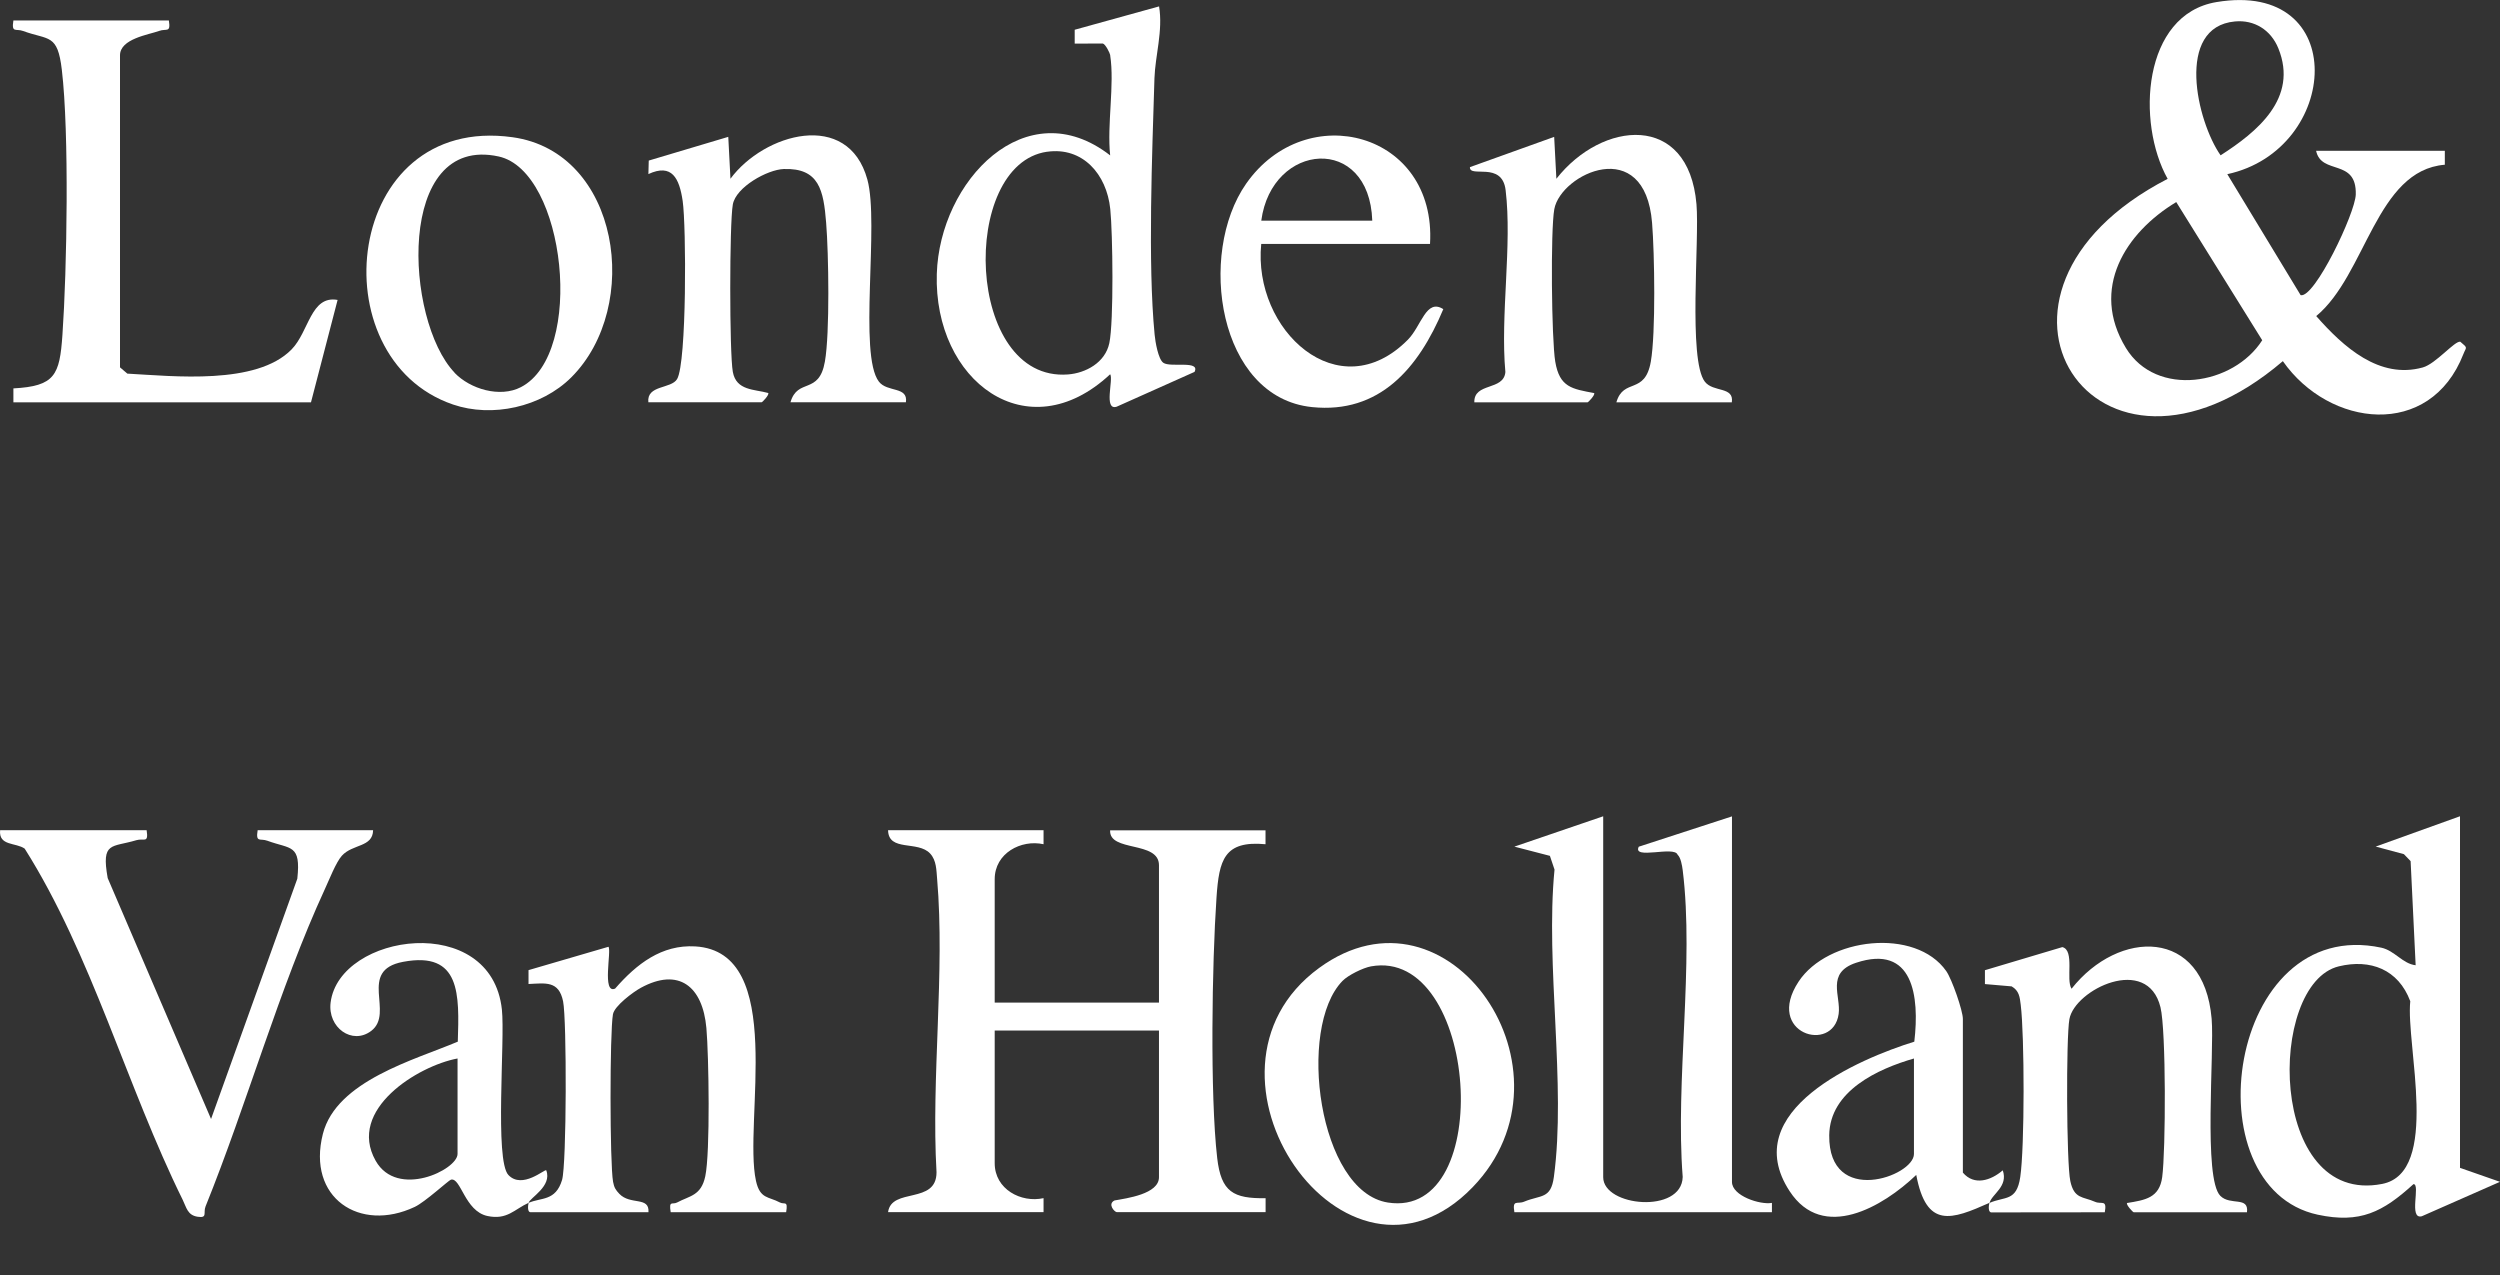
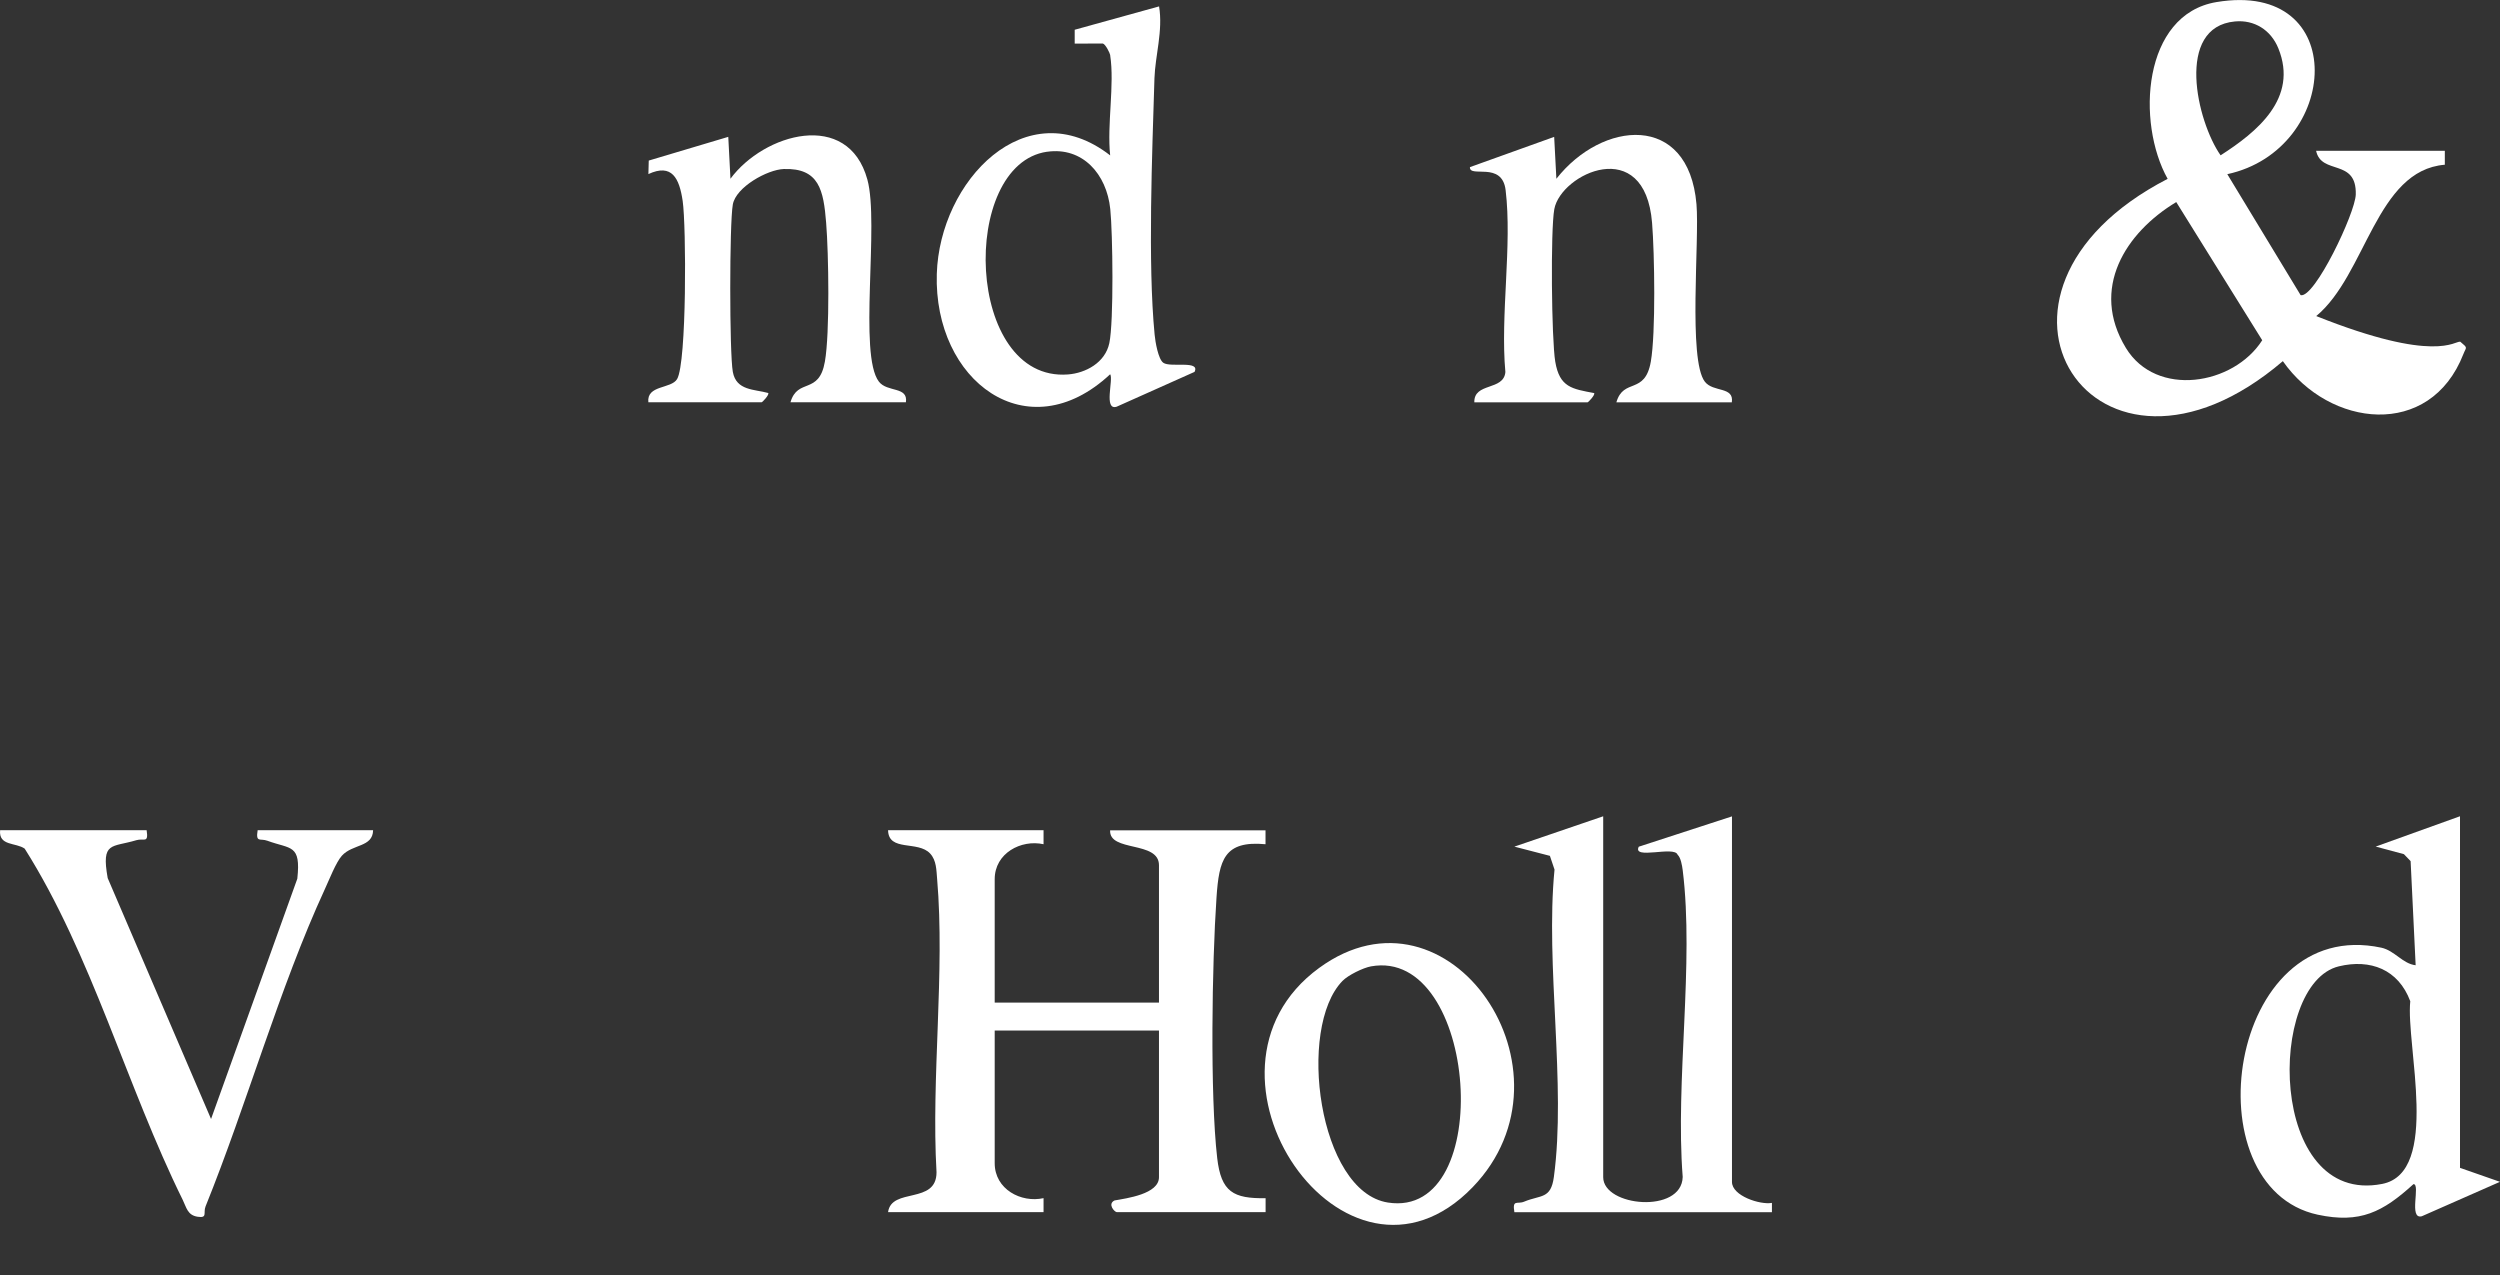
<svg xmlns="http://www.w3.org/2000/svg" width="100" height="51" viewBox="0 0 100 51" fill="none">
  <rect x="0" y="0" width="100" height="51" fill="#333333" stroke="none" />
-   <path d="M97.793 6.031V6.589C95.04 6.813 94.646 10.992 92.649 12.643C93.74 13.883 95.175 15.179 96.911 14.698C97.438 14.551 98.189 13.624 98.412 13.669C98.732 13.938 98.649 13.871 98.536 14.162C97.203 17.582 93.169 17.099 91.314 14.446C83.815 20.847 77.845 11.727 86.706 7.154C85.447 4.902 85.698 0.576 88.66 0.083C94.034 -0.813 93.617 5.988 89.092 6.967L92.025 11.806C92.578 11.948 94.212 8.524 94.231 7.779C94.269 6.32 92.853 7.019 92.644 6.031H97.796H97.793ZM89.398 0.858C87 1.079 87.87 4.853 88.824 6.213C90.27 5.284 91.945 3.936 91.134 1.934C90.835 1.196 90.171 0.786 89.4 0.858H89.398ZM87.05 8.083C85.02 9.306 83.592 11.545 85.036 13.918C86.253 15.918 89.341 15.41 90.489 13.61L87.05 8.083Z" fill="white" />
+   <path d="M97.793 6.031V6.589C95.04 6.813 94.646 10.992 92.649 12.643C97.438 14.551 98.189 13.624 98.412 13.669C98.732 13.938 98.649 13.871 98.536 14.162C97.203 17.582 93.169 17.099 91.314 14.446C83.815 20.847 77.845 11.727 86.706 7.154C85.447 4.902 85.698 0.576 88.66 0.083C94.034 -0.813 93.617 5.988 89.092 6.967L92.025 11.806C92.578 11.948 94.212 8.524 94.231 7.779C94.269 6.32 92.853 7.019 92.644 6.031H97.796H97.793ZM89.398 0.858C87 1.079 87.87 4.853 88.824 6.213C90.27 5.284 91.945 3.936 91.134 1.934C90.835 1.196 90.171 0.786 89.4 0.858H89.398ZM87.05 8.083C85.02 9.306 83.592 11.545 85.036 13.918C86.253 15.918 89.341 15.41 90.489 13.61L87.05 8.083Z" fill="white" />
  <path d="M41.742 33.212V33.769C40.845 33.57 39.788 34.126 39.788 35.167V40.103H46.359V34.609C46.359 33.62 44.358 34.096 44.405 33.212H50.621V33.769C48.964 33.615 48.762 34.395 48.66 35.904C48.48 38.526 48.397 43.786 48.688 46.322C48.845 47.684 49.336 47.946 50.624 47.928V48.486H44.673C44.586 48.486 44.287 48.163 44.581 48.018C45.06 47.933 46.359 47.764 46.359 47.089V41.221H39.788V46.529C39.788 47.57 40.843 48.125 41.742 47.926V48.484H35.523C35.661 47.487 37.463 48.19 37.461 46.89C37.245 43.111 37.803 38.88 37.485 35.157C37.454 34.805 37.461 34.419 37.207 34.143C36.716 33.61 35.542 34.083 35.523 33.209H41.739L41.742 33.212Z" fill="white" />
  <path d="M64.128 32.652V47.088C64.128 48.268 67.268 48.562 67.308 47.078C67.009 43.235 67.773 38.548 67.308 34.807C67.284 34.62 67.232 34.306 67.104 34.189C66.976 33.82 65.283 34.406 65.551 33.868L69.279 32.655V47.277C69.279 47.837 70.408 48.201 70.877 48.116V48.487H60.575C60.487 47.959 60.694 48.181 60.964 48.067C61.633 47.788 62.034 47.974 62.155 47.078C62.655 43.379 61.808 38.602 62.181 34.784L61.996 34.234L60.575 33.865L64.126 32.652H64.128Z" fill="white" />
  <path d="M98.403 46.715L99.999 47.273L96.873 48.65C96.33 48.794 96.833 47.357 96.539 47.365C95.315 48.48 94.406 48.951 92.711 48.588C87.598 47.489 89.108 36.593 95.256 37.908C95.784 38.023 96.109 38.553 96.626 38.61L96.425 34.446L96.157 34.167L95.028 33.863L98.4 32.65V46.715H98.403ZM93.555 38.653C90.671 39.348 90.714 48.254 95.286 47.357C97.634 46.897 96.228 41.798 96.411 40.05C95.934 38.772 94.812 38.351 93.555 38.653Z" fill="white" />
  <path d="M5.866 33.212C5.949 33.752 5.752 33.518 5.454 33.608C4.465 33.906 4.045 33.65 4.308 35.124L8.442 44.76L11.893 35.147C12.042 33.757 11.634 33.976 10.695 33.63C10.406 33.523 10.223 33.724 10.306 33.209H14.924C14.909 33.899 14.108 33.752 13.676 34.228C13.439 34.489 13.166 35.197 12.995 35.563C11.179 39.5 9.874 44.172 8.221 48.26C8.122 48.509 8.314 48.733 7.906 48.67C7.498 48.608 7.46 48.302 7.308 47.993C5.069 43.458 3.673 38.198 0.988 33.946C0.634 33.695 -0.056 33.847 0.004 33.209H5.864L5.866 33.212Z" fill="white" />
-   <path d="M79.579 48.113C78.055 48.793 77.058 49.159 76.65 46.997C75.315 48.275 72.915 49.679 71.587 47.65C69.476 44.429 74.371 42.349 76.572 41.667C76.788 39.844 76.522 37.754 74.243 38.511C73.027 38.915 73.646 39.849 73.546 40.559C73.323 42.16 70.577 41.343 71.943 39.266C73.105 37.5 76.62 37.089 77.851 38.845C78.078 39.172 78.515 40.424 78.515 40.758V46.905C78.968 47.438 79.632 47.224 80.111 46.813C80.334 47.465 79.681 47.754 79.579 48.118C80.196 47.844 80.663 48.075 80.81 47.082C80.988 45.886 80.981 41.423 80.829 40.193C80.791 39.876 80.763 39.627 80.466 39.455L79.397 39.363V38.808L82.494 37.884C82.997 38.011 82.625 39.191 82.862 39.55C84.745 37.164 88.153 37.087 88.466 40.753C88.58 42.093 88.122 47.146 88.815 47.836C89.218 48.237 89.96 47.839 89.879 48.491H85.35C85.314 48.491 85.027 48.178 85.084 48.12C85.81 48.003 86.377 47.916 86.488 47.084C86.63 46.023 86.647 41.216 86.419 40.29C85.897 38.168 82.992 39.58 82.776 40.766C82.641 41.513 82.658 46.516 82.812 47.241C82.966 47.966 83.312 47.856 83.803 48.073C84.064 48.187 84.287 47.958 84.192 48.491L79.677 48.496C79.513 48.516 79.546 48.227 79.575 48.12L79.579 48.113ZM76.558 42.34C75.13 42.751 73.188 43.632 73.169 45.413C73.138 48.275 76.558 47.054 76.558 46.16V42.342V42.34Z" fill="white" />
-   <path d="M21.144 48.112C20.57 48.376 20.285 48.807 19.498 48.64C18.589 48.446 18.435 47.089 18.039 47.186C17.951 47.206 17.007 48.08 16.59 48.276C14.394 49.315 12.264 47.915 12.916 45.353C13.457 43.228 16.604 42.391 18.312 41.666C18.371 39.791 18.44 38.035 16.12 38.474C14.287 38.82 15.796 40.516 14.849 41.236C14.09 41.813 13.097 41.106 13.225 40.097C13.58 37.323 19.657 36.456 20.076 40.384C20.207 41.597 19.78 46.419 20.337 47.001C20.895 47.584 21.803 46.742 21.85 46.812C22.095 47.452 21.193 47.91 21.141 48.117C21.634 47.891 22.225 48.062 22.483 47.196C22.666 46.58 22.673 40.787 22.524 40.055C22.353 39.218 21.82 39.33 21.141 39.36V38.805L24.338 37.871C24.469 38.013 24.07 39.779 24.604 39.544C25.467 38.556 26.465 37.779 27.808 37.856C31.493 38.07 29.722 44.879 30.239 47.236C30.4 47.965 30.742 47.856 31.192 48.097C31.38 48.197 31.527 47.998 31.446 48.488H26.828C26.748 47.998 26.895 48.199 27.082 48.1C27.59 47.828 28.045 47.833 28.211 47.051C28.413 46.102 28.353 42.224 28.256 41.124C28.107 39.445 27.146 38.69 25.638 39.51C25.325 39.679 24.578 40.237 24.518 40.571C24.388 41.29 24.39 46.55 24.523 47.273C24.566 47.502 24.623 47.594 24.774 47.754C25.218 48.217 25.982 47.846 25.939 48.488H21.234C21.087 48.501 21.117 48.222 21.144 48.117V48.112ZM18.302 42.339C16.721 42.633 13.874 44.386 15.025 46.428C15.886 47.958 18.302 46.792 18.302 46.157V42.339Z" fill="white" />
  <path d="M58.907 47.487C53.827 52.747 47.044 42.894 52.765 38.718C57.956 34.927 63.373 42.864 58.907 47.487ZM53.701 39.236C51.87 41.106 52.736 47.669 55.518 48.102C59.865 48.78 59.116 37.878 54.837 38.655C54.522 38.713 53.927 39.004 53.701 39.236Z" fill="white" />
  <path d="M44.411 2.213C44.397 2.124 44.222 1.768 44.112 1.74L42.988 1.745V1.19L46.363 0.256C46.525 1.227 46.207 2.228 46.178 3.135C46.088 6.111 45.908 10.52 46.185 13.386C46.211 13.668 46.328 14.37 46.534 14.512C46.823 14.714 48.021 14.397 47.781 14.876L44.667 16.268C44.134 16.435 44.547 15.172 44.407 14.97C41.093 18.064 37.344 15.232 37.472 10.958C37.583 7.239 41.041 3.598 44.407 6.216C44.274 4.99 44.589 3.382 44.407 2.211L44.411 2.213ZM41.883 6.069C38.366 6.574 38.606 15.291 42.72 14.978C43.427 14.923 44.207 14.509 44.373 13.725C44.554 12.876 44.511 9.334 44.411 8.363C44.267 6.956 43.297 5.867 41.883 6.071V6.069Z" fill="white" />
-   <path d="M6.754 0.816C6.837 1.334 6.655 1.13 6.365 1.237C5.948 1.389 4.8 1.549 4.8 2.214V14.694L5.094 14.945C6.937 15.045 10.257 15.414 11.663 13.977C12.363 13.262 12.427 11.805 13.504 11.997L12.439 16.094H0.536V15.536C2.196 15.446 2.386 15.01 2.497 13.401C2.68 10.784 2.772 5.312 2.473 2.791C2.303 1.334 1.947 1.616 0.925 1.24C0.635 1.133 0.453 1.337 0.536 0.819H6.752L6.754 0.816Z" fill="white" />
  <path d="M58.973 16.092C58.954 15.285 60.149 15.641 60.215 14.882C60.009 12.603 60.491 9.818 60.225 7.606C60.085 6.431 58.771 7.136 58.797 6.685L62.167 5.475L62.255 7.151C64.079 4.825 67.544 4.478 67.859 8.169C67.983 9.611 67.52 14.393 68.194 15.268C68.531 15.703 69.368 15.449 69.273 16.092H64.655C64.942 15.101 65.798 15.81 66.033 14.463C66.232 13.33 66.183 10.139 66.083 8.914C65.796 5.36 62.433 6.944 62.172 8.366C62.018 9.21 62.061 13.576 62.21 14.466C62.383 15.497 62.884 15.556 63.766 15.723C63.816 15.793 63.533 16.094 63.5 16.094H58.97L58.973 16.092Z" fill="white" />
  <path d="M25.934 16.091C25.858 15.391 26.854 15.563 27.086 15.159C27.471 14.495 27.452 9.038 27.307 8.039C27.174 7.13 26.878 6.527 25.936 6.963L25.95 6.423L29.131 5.474L29.218 7.15C30.554 5.339 33.922 4.368 34.695 7.182C35.178 8.938 34.329 14.196 35.157 15.267C35.494 15.702 36.331 15.448 36.236 16.091H31.619C31.906 15.1 32.762 15.809 32.996 14.462C33.196 13.329 33.146 10.139 33.046 8.913C32.942 7.613 32.769 6.714 31.351 6.761C30.696 6.784 29.439 7.481 29.313 8.178C29.176 8.938 29.176 14.118 29.313 14.876C29.451 15.633 30.177 15.565 30.729 15.72C30.779 15.79 30.497 16.091 30.464 16.091H25.934Z" fill="white" />
-   <path d="M22.853 15.093C21.653 16.291 19.679 16.715 18.121 16.181C12.707 14.334 13.741 4.548 20.502 5.489C24.79 6.085 25.694 12.256 22.853 15.093ZM18.18 14.909C18.809 15.566 20 15.918 20.834 15.487C23.422 14.152 22.623 6.844 19.947 6.259C15.821 5.36 16.184 12.812 18.183 14.906L18.18 14.909Z" fill="white" />
-   <path d="M57.199 9.758H50.449C50.103 13.205 53.549 16.391 56.319 13.584C56.857 13.038 57.045 11.925 57.732 12.366C56.739 14.742 55.173 16.558 52.484 16.284C48.718 15.9 47.888 10.152 49.844 7.35C52.247 3.91 57.467 5.293 57.201 9.756L57.199 9.758ZM54.891 8.827C54.777 5.36 50.871 5.674 50.451 8.827H54.891Z" fill="white" />
</svg>